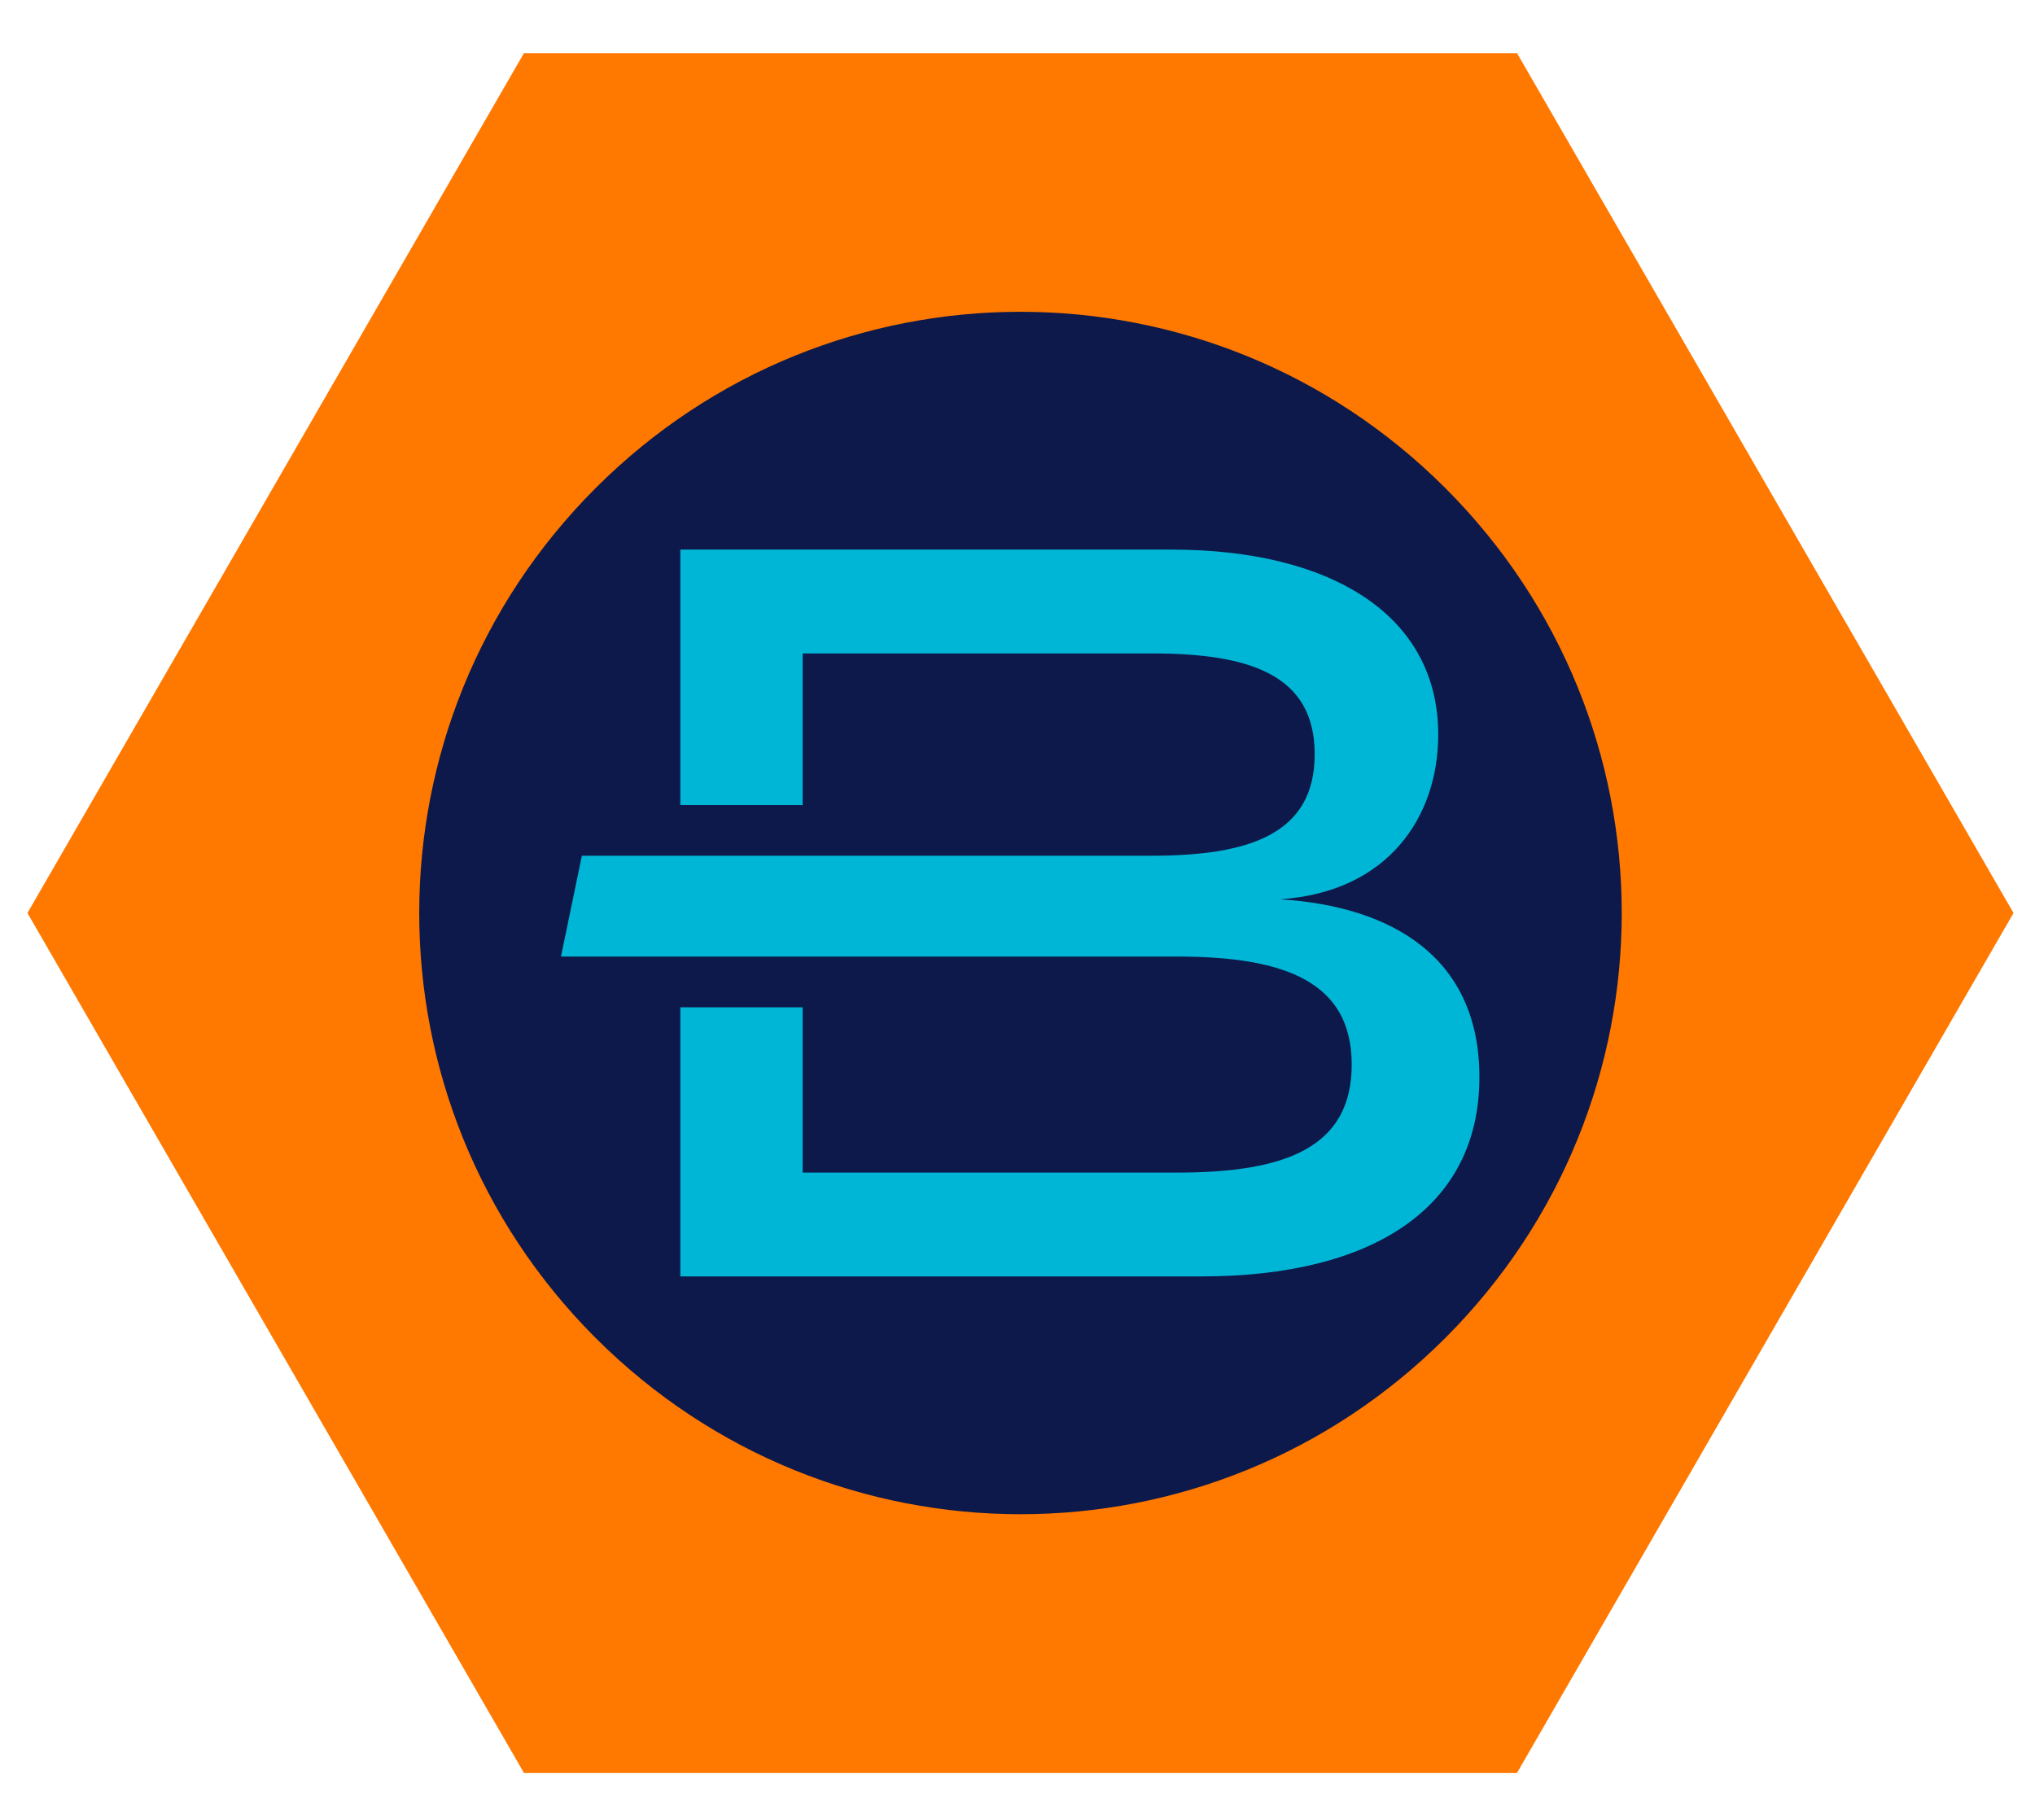
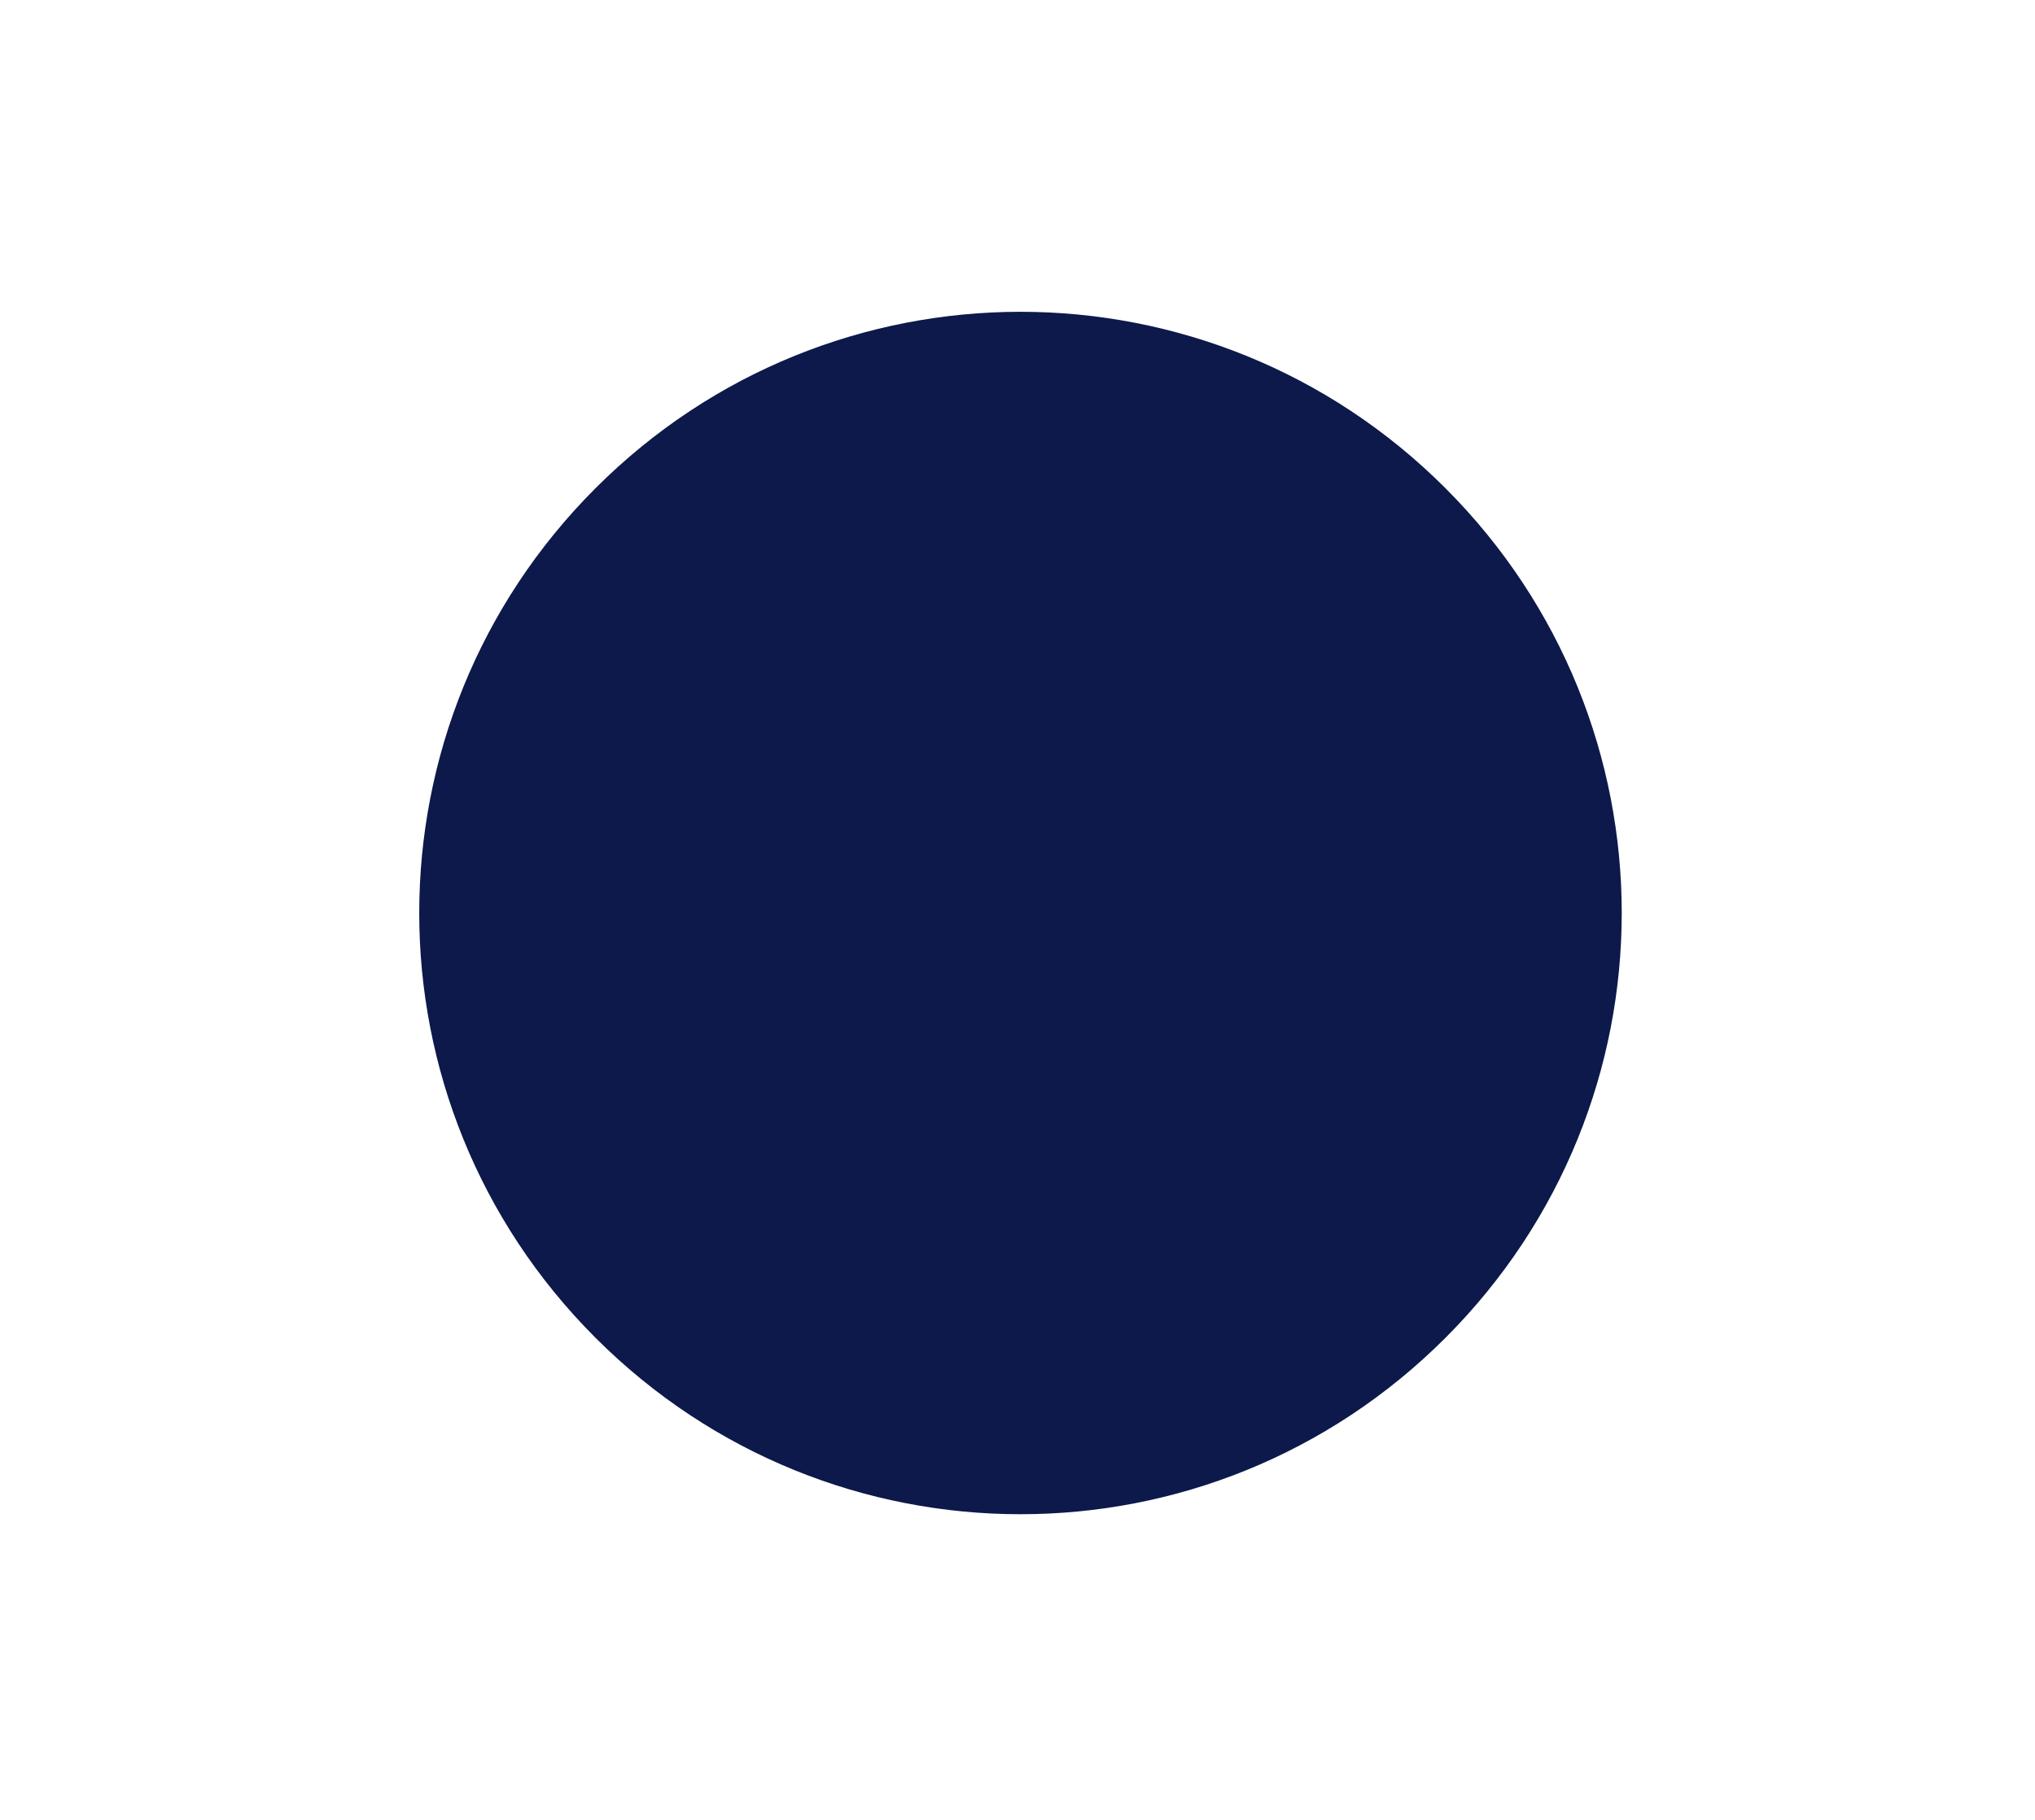
<svg xmlns="http://www.w3.org/2000/svg" version="1.2" viewBox="0 0 341 305" width="341" height="305">
  <style>.a{fill:#ff7800}.b{fill:#0c194a}.c{fill:#00b6d7}</style>
-   <path fill-rule="evenodd" class="a" d="m254.2 8.9h-166.4l-83.2 144.1 83.2 144.1h166.4l83.2-144.1z" />
  <path fill-rule="evenodd" class="b" d="m242.2 224.2c-39.4 39.4-103 39.4-142.4 0-39.4-39.4-39.4-103 0-142.4 39.4-39.4 103-39.4 142.4 0 39.4 39.4 39.4 103 0 142.4z" />
-   <path class="c" d="m214.5 150.7c18-1.2 26.5-13.7 26.5-27.6 0-20-17.9-31-44.7-31h-82.3v42.8h20.5v-25.4h58.5c16.3 0 27.3 3.5 27.3 16.9 0 13.4-11 17-27.3 17h-9.5-49-20.5-16.5l-3.5 16.9h40.5 2.1 46.9 13.8c18.3 0 29.2 4.4 29.2 18.1 0 13.8-10.9 18.1-29.2 18.1h-62.8v-27.7h-20.5v45.1h87.3c28.7 0 46.6-11.5 46.6-33.4 0-19.9-14.4-28.6-33.4-29.8z" />
</svg>